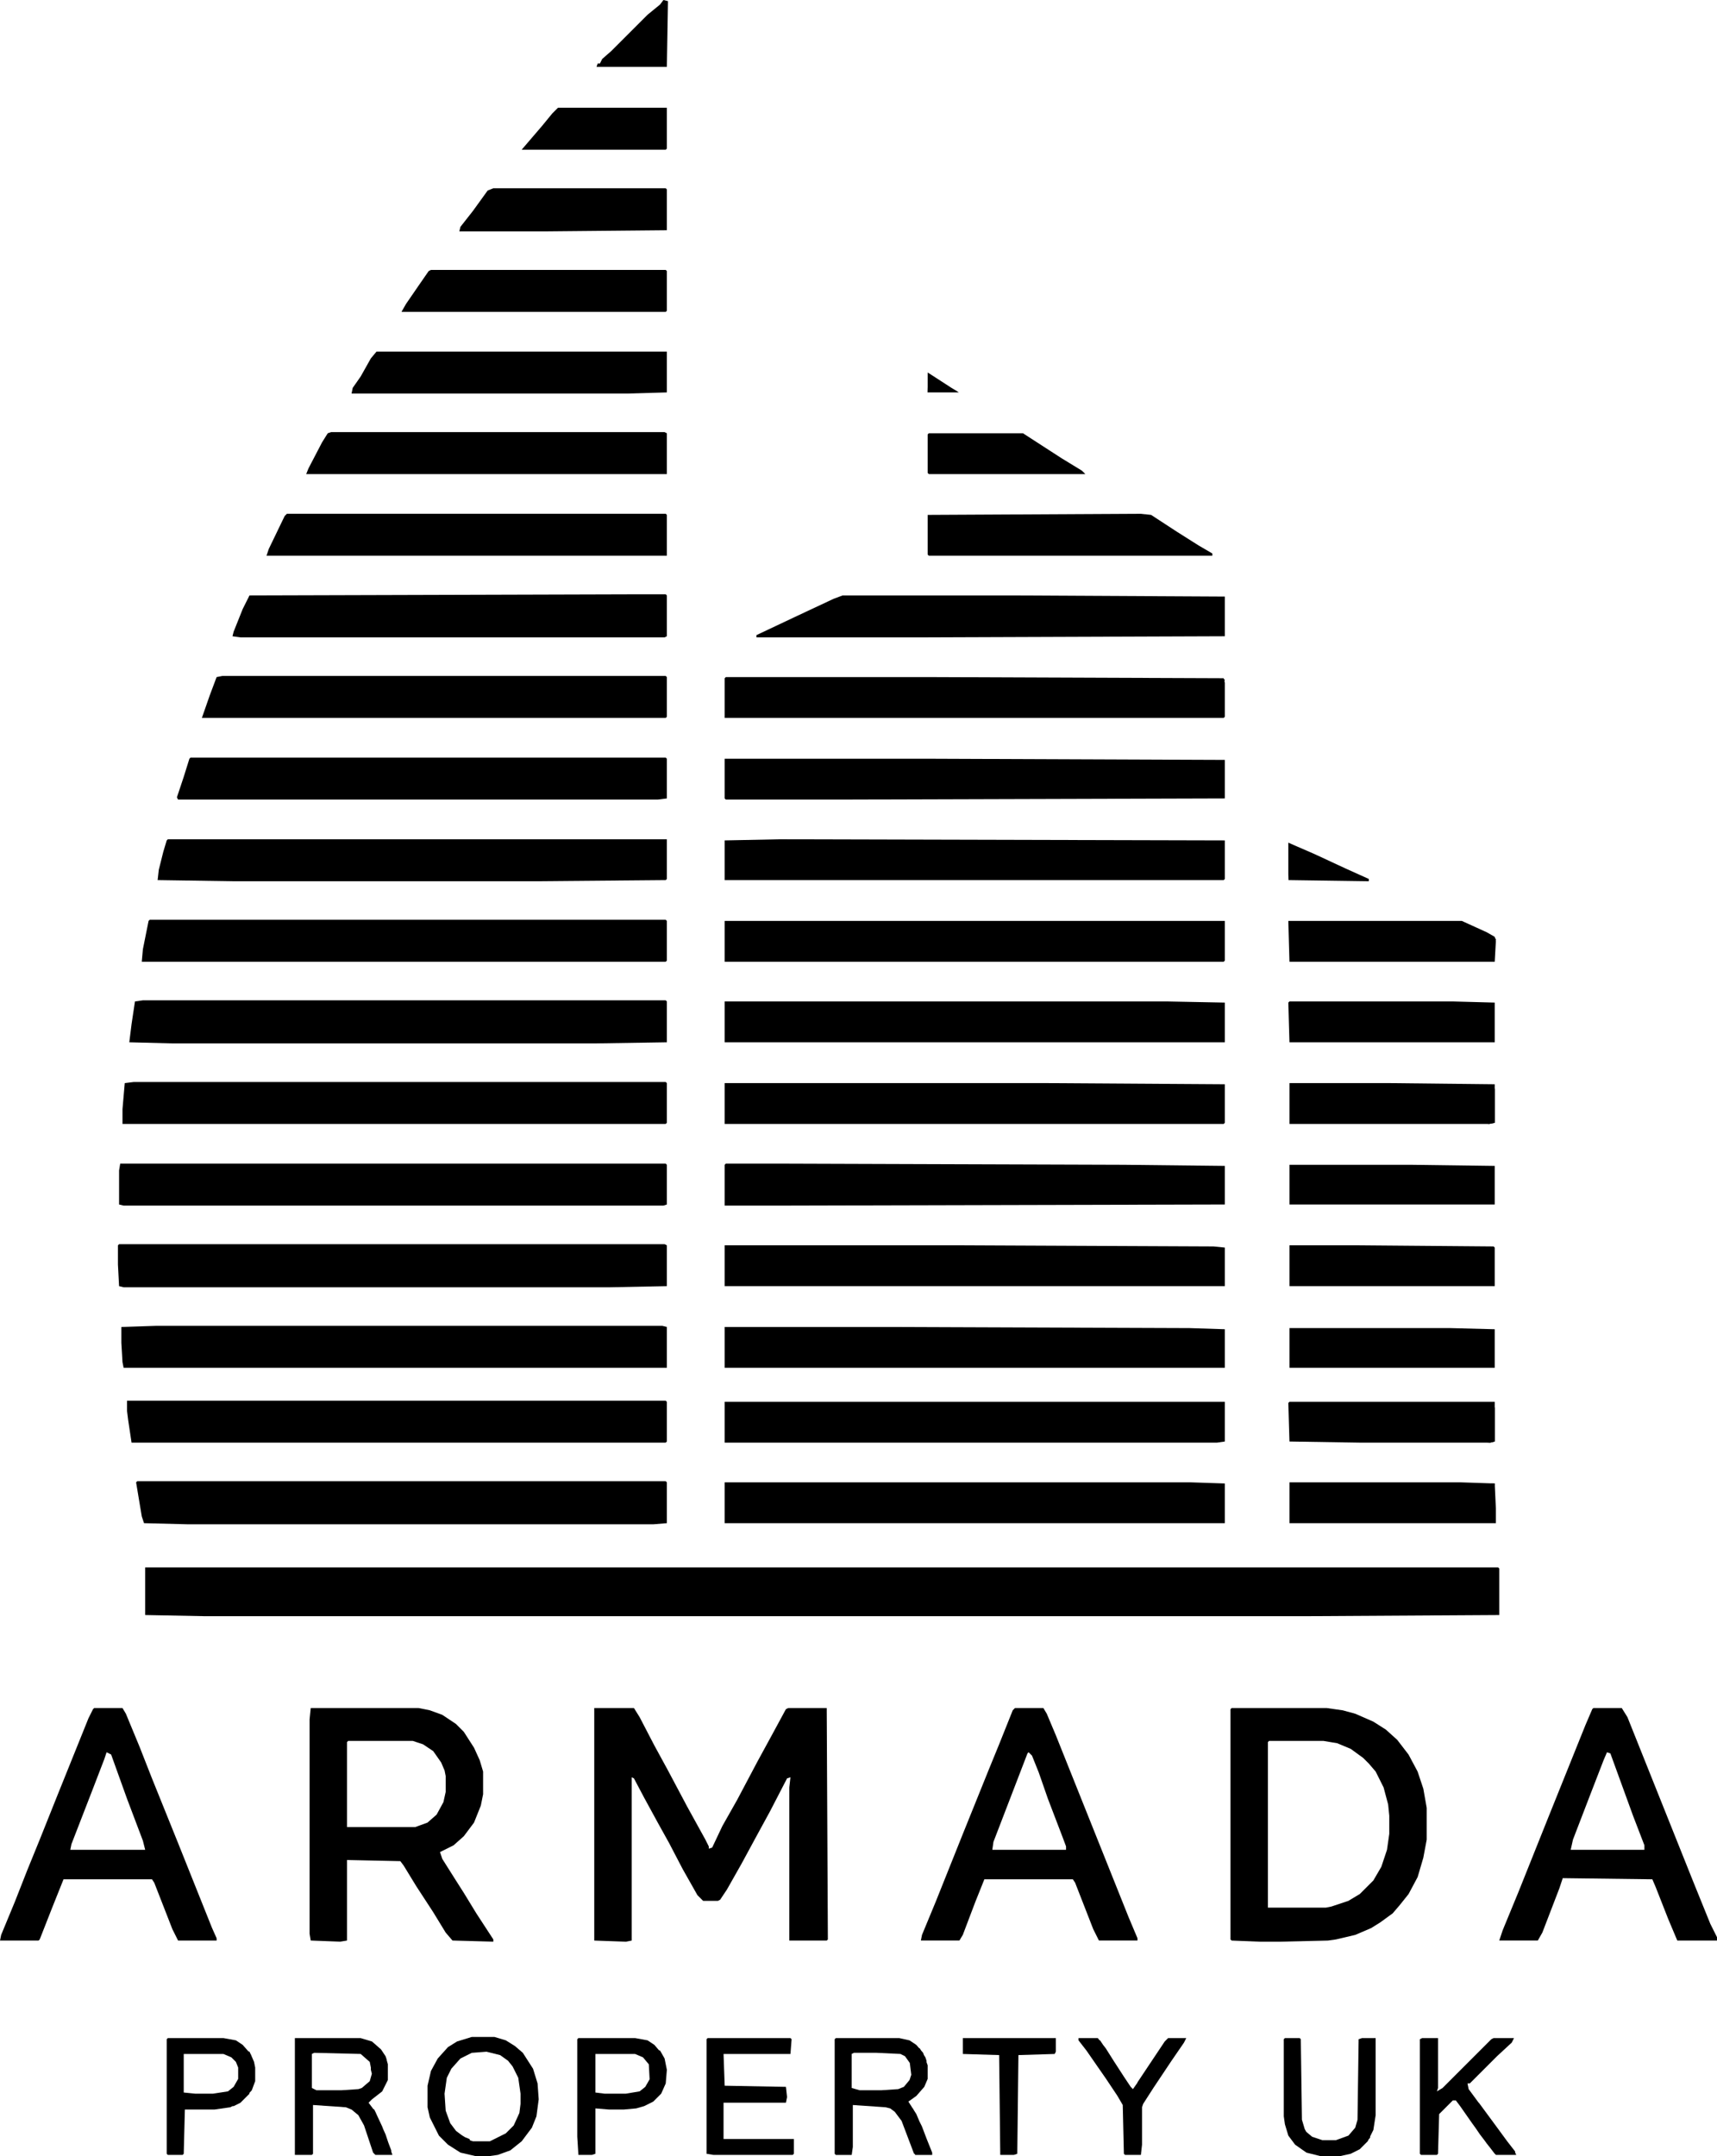
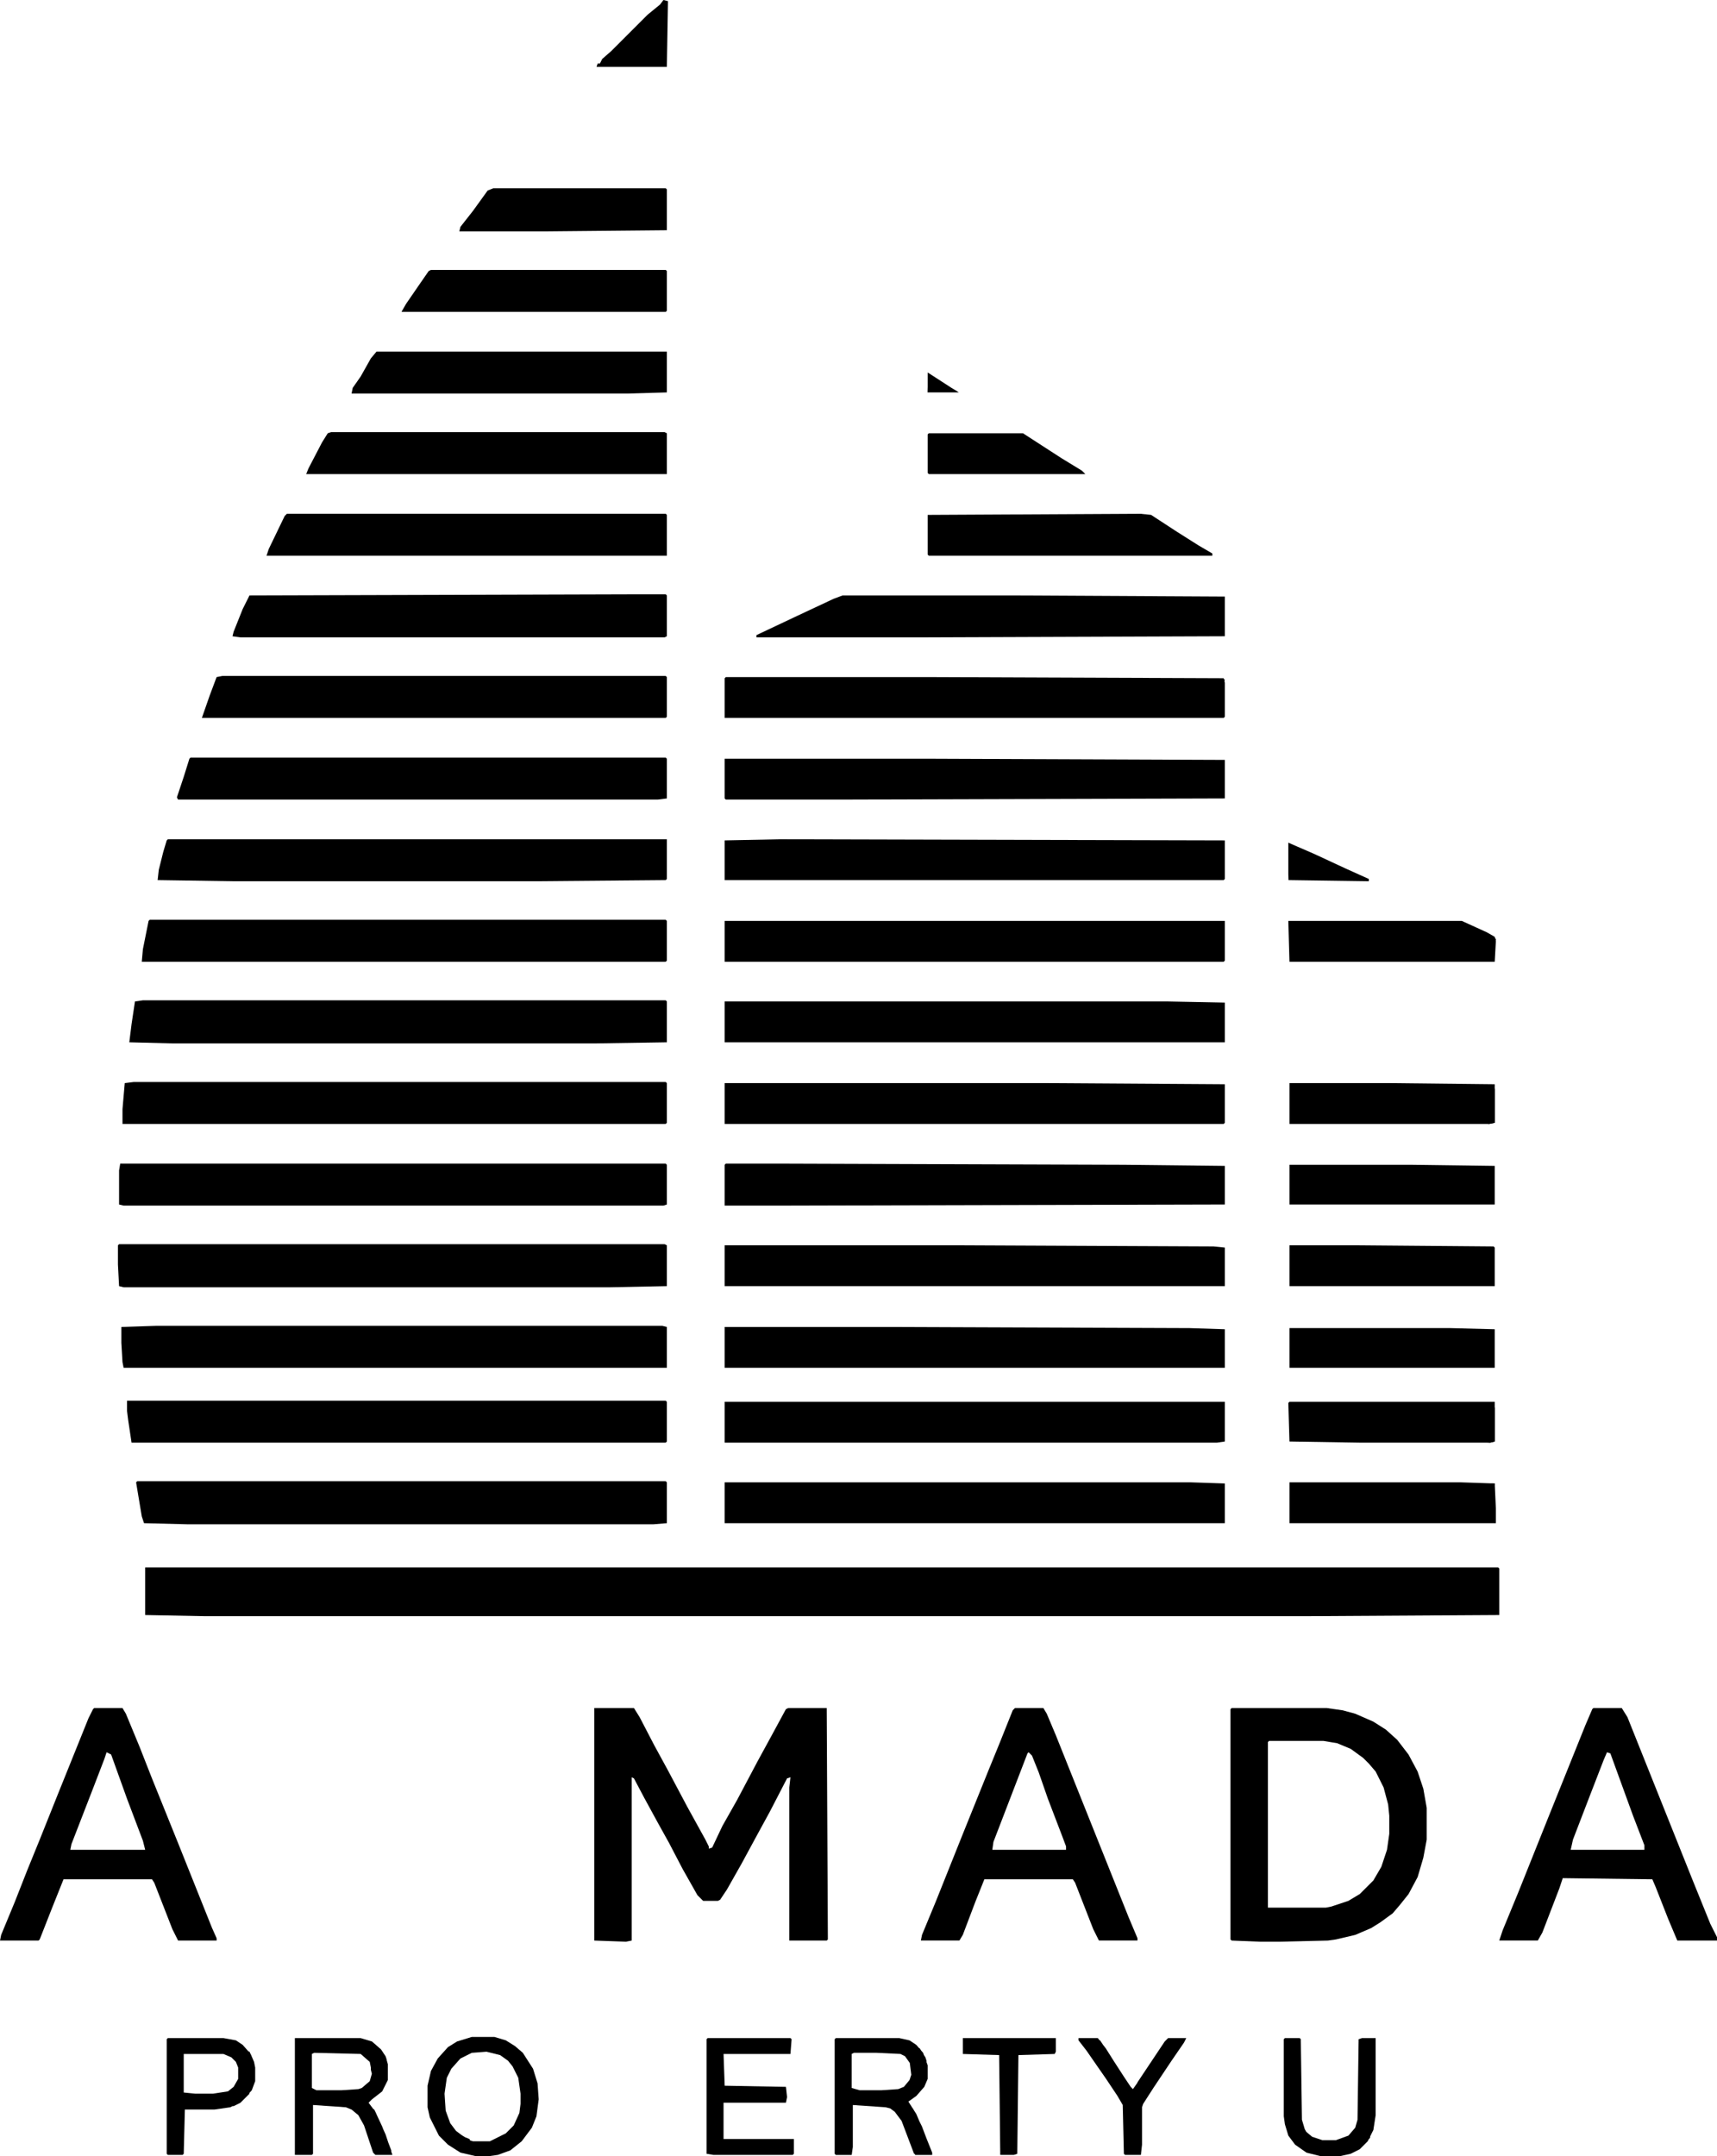
<svg xmlns="http://www.w3.org/2000/svg" id="Layer_2" viewBox="0 0 110.263 138.448">
  <g id="Fireheart_Coffee">
    <g id="Layer_8">
      <path d="M38.162,109.681h2.549l.364.583.947,1.821.874,1.602,1.238,2.331,1.165,2.112.218.437v.146l.218-.073.655-1.384.947-1.675,1.311-2.476.874-1.602.947-1.748.146-.073h2.476l.073,14.857-.073.073h-2.403v-9.832l.073-.655-.218.073-1.092,2.112-.874,1.602-.947,1.748-.947,1.675-.437.655-.146.073h-.947l-.364-.364-.947-1.675-.874-1.675-.728-1.311-.874-1.602-.655-1.238-.146-.073v10.487l-.364.073-2.039-.073v-14.93Z" />
      <path d="M91.401,114.852l-.364-1.092-.583-1.092-.728-.947-.728-.655-.801-.51-1.165-.51-.801-.218-1.02-.146h-6.118l-.073.073v14.784l.073.073,1.821.073h1.238l3.132-.073.51-.073,1.238-.291,1.02-.437.583-.364.801-.583.437-.51.583-.728.583-1.092.364-1.238.218-1.165v-2.039l-.218-1.238ZM89.216,117.765l-.146,1.02-.364,1.092-.51.874-.874.874-.728.437-1.092.364-.364.073h-3.714v-10.633l.073-.073h3.496l.874.146.874.364.801.583.364.364.437.51.51,1.02.291,1.092.073.728v1.165Z" />
-       <path d="M30.588,122.863l-.801-1.311-.51-.801-.874-1.384-.146-.437.874-.437.655-.583.655-.874.437-1.092.146-.728v-1.457l-.218-.728-.364-.801-.655-1.02-.51-.51-.874-.583-.801-.291-.728-.146h-6.919l-.073.728v13.765l.073.437,1.894.073.437-.073v-5.171l3.423.073.218.291.801,1.311,1.092,1.675.801,1.311.437.51,2.622.073v-.146l-1.092-1.675ZM27.457,117.036l-.801.291h-4.37v-5.462l.073-.073h4.151l.655.218.655.437.51.728.218.51.073.364v1.02l-.146.655-.437.801-.583.51Z" />
      <path d="M109.826,123.518l-1.092-2.695-4.224-10.56-.364-.583h-1.821l-.073.073-.437,1.02-2.403,5.972-1.894,4.734-1.02,2.476-.218.655h2.476l.291-.51,1.092-2.84.218-.655,5.754.073.218.51.801,2.039.583,1.384h2.549v-.218l-.437-.874ZM105.602,118.784h-4.734l.146-.655,1.092-2.84.874-2.258.218-.51.218.073,1.457,4.006.728,1.894v.291Z" />
      <path d="M13.619,123.81l-2.185-5.462-1.675-4.151-.801-2.039-.874-2.112-.218-.364h-1.821l-.073.073-.291.583-1.966,4.88-1.165,2.913-.801,1.966-.801,2.039-.874,2.112-.073.364h2.476l.073-.073.801-2.039.728-1.821h5.681l.146.218,1.165,2.986.364.728h2.476v-.146l-.291-.655ZM4.515,118.784l.073-.364,1.384-3.569.728-1.894.146-.437.291.146,1.02,2.84,1.02,2.695.146.583h-4.807Z" />
      <path d="M72.465,123.081l-4.661-11.653-.583-1.384-.218-.364h-1.821l-.146.146-.874,2.185-.655,1.602-1.675,4.151-1.748,4.37-.874,2.112-.073.364h2.476l.218-.364.801-2.112.583-1.457h5.681l.146.218,1.165,2.986.364.728h2.476v-.146l-.583-1.384ZM68.459,118.784h-4.734l.073-.51,2.185-5.681.073-.073.218.218.437,1.092.583,1.675.947,2.476.218.583v.218Z" />
      <path d="M95.916,69.916h.073v2.185l-.364.073-.364-.073.364-.51h.146l.146-1.675Z" />
      <path d="M95.916,90.381h.073v2.185l-.291.073-.801-.073v-.073l.728-.073.073-.364.146-.291.073-1.384Z" />
      <path d="M95.843,95.261h.146l-.073.655-.218-.218-.073-.146-1.02-.146v-.073l1.238-.073Z" />
      <path d="M95.916,100.723l.291.146-.073.218h-.364l-.218-.073-.583-.073.146-.146.801-.073Z" />
      <polygon points="46.465 135.025 50.471 135.025 50.543 134.661 50.471 134.006 46.538 133.933 46.465 131.894 50.762 131.894 50.835 130.947 50.762 130.874 45.445 130.874 45.373 130.947 45.373 138.303 45.81 138.375 50.908 138.375 50.98 138.303 50.98 137.356 46.465 137.356 46.465 135.025" />
-       <polygon points="97.373 138.375 97.3 138.23 97.3 138.157 96.79 137.501 95.989 136.409 94.969 135.025 94.958 135.025 94.314 134.151 94.241 133.787 94.387 133.787 96.135 132.039 97.081 131.165 97.227 130.874 96.79 130.874 95.916 130.874 95.77 130.947 93.44 133.277 92.639 134.079 92.275 134.297 92.347 134.079 92.347 130.874 91.328 130.874 91.182 130.947 91.182 138.303 91.255 138.375 92.275 138.375 92.347 138.303 92.42 135.754 93.294 134.88 93.494 134.88 93.768 135.244 94.532 136.336 94.751 136.639 95.042 137.065 95.333 137.445 95.479 137.647 95.673 137.89 95.989 138.303 96.003 138.303 96.062 138.375 97.373 138.375" />
      <polygon points="87.249 130.947 87.177 136.118 87.031 136.628 86.594 137.137 85.793 137.429 84.919 137.429 84.263 137.21 83.887 136.896 83.788 136.719 83.608 136.118 83.535 130.947 83.462 130.874 82.515 130.874 82.443 130.947 82.443 135.899 82.515 136.409 82.734 137.137 83.171 137.72 83.899 138.23 84.773 138.448 86.084 138.448 86.74 138.303 87.322 138.011 87.832 137.501 87.896 137.374 87.978 137.283 87.996 137.174 88.196 136.773 88.342 135.826 88.342 130.874 87.468 130.874 87.249 130.947" />
      <polygon points="61.832 131.894 64.163 131.966 64.235 138.375 65.109 138.375 65.328 138.303 65.401 131.966 67.731 131.894 67.804 131.748 67.804 130.874 61.832 130.874 61.832 131.894" />
      <polygon points="75.014 130.874 74.941 130.947 74.796 131.093 73.776 132.622 73.048 133.714 73.048 133.735 72.756 134.151 72.611 134.006 72.174 133.35 71.533 132.36 71.008 131.529 70.839 131.311 70.644 131.02 70.606 131.012 70.499 130.874 69.261 130.874 69.261 131.02 69.77 131.675 70.426 132.622 71.008 133.459 71.761 134.588 72.101 135.171 72.174 138.303 72.247 138.375 73.266 138.375 73.339 137.72 73.339 135.317 73.412 135.098 74.067 134.079 75.233 132.331 76.034 131.165 76.179 130.874 75.815 130.874 75.014 130.874" />
      <path d="M16.095,131.894l-.016-.019-.056-.127-.077-.026-.36-.411-.437-.291-.801-.146h-3.569l-.073.073v7.356l.073.073h.947l.073-.073.073-2.84h1.894l1.02-.146.146-.073h.073l.437-.218.583-.583-.014-.041.159-.177.218-.583v-.874l-.073-.364-.218-.51ZM13.692,134.443h-1.165l-.728-.073v-2.476h2.549l.51.218.291.291.146.364v.728l-.291.51-.364.291-.947.146Z" />
      <path d="M34.23,132.84l-.655-1.02-.51-.437-.583-.364-.728-.218h-1.457l-.947.291-.583.364-.655.728-.437.801-.218.947v1.384l.146.655.583,1.165.583.583.801.51.947.218h.947l.51-.073.801-.291.728-.583.655-.874.291-.728.146-1.092-.073-1.02-.291-.947ZM30.151,137.356l-.283-.113-.227-.142-.354-.265-.375-.499-.291-.801-.073-1.092.146-1.02.291-.583.583-.655.728-.364.947-.073.874.218.51.364.291.364.364.728.146,1.02v.655l-.073.583-.364.801-.51.51-1.02.51h-1.092l-.191-.064-.027-.082Z" />
-       <path d="M42.387,131.675l-.061-.01-.303-.354-.437-.291-.801-.146h-3.641l-.073.073v6.263l.073,1.165h.874l.218-.073v-2.913l.874.073h.947l.801-.073.51-.146.583-.291.51-.51.291-.655.073-.874-.146-.728-.291-.51ZM40.202,134.443h-1.384l-.583-.073v-2.476h2.549l.51.218.364.437.009.027.05.944-.277.485-.364.291-.874.146Z" />
      <path d="M25.126,138.084l-.194-.51-.17-.51-.158-.352-.06-.158-.306-.655-.131-.291-.013-.017-.06-.129-.058-.029-.306-.408.218-.218.655-.51.364-.728v-1.02l-.073-.255v-.036l-.073-.218-.291-.437-.055-.049-.017-.024-.024-.012-.486-.425-.728-.218h-4.224v7.501h1.092l.073-.073v-3.132l2.112.146.364.146.437.364.364.655.583,1.748.146.146h1.092l-.073-.218v-.073ZM21.922,134.224h-1.602l-.291-.146v-2.185l.146-.073,2.986.073.583.51.073.364v.146l.063.252-.136.476-.51.437-.218.073-1.092.073Z" />
      <path d="M59.21,136.555l-.17-.34-.194-.461-.17-.267-.049-.097h-.013l-.278-.437.51-.364.51-.583.218-.51v-.874l-.073-.2v-.091l-.073-.218-.095-.152-.051-.139-.134-.157-.084-.134-.038-.008-.181-.211-.437-.291-.655-.146h-4.078l-.073.073v7.356l.073.073h1.02l.073-.51v-2.695l2.112.146.291.073.291.218.437.583.801,2.112h.04l.032.073h1.092v-.146l-.364-.91-.291-.765ZM56.588,134.224h-1.384l-.51-.146v-2.185l.146-.073h1.457l1.529.073.291.146.309.433.095.759-.113.338-.364.437-.364.146-1.092.073Z" />
      <polygon points="96.207 100.65 9.322 100.65 9.322 103.709 13.109 103.782 84.045 103.782 96.28 103.709 96.28 100.723 96.207 100.65" />
      <polygon points="39.182 82.661 42.824 82.588 42.824 79.966 42.678 79.894 7.647 79.894 7.574 79.966 7.574 81.205 7.647 82.588 7.938 82.661 39.182 82.661" />
      <polygon points="42.605 77.417 42.824 77.345 42.824 74.796 42.751 74.723 7.72 74.723 7.647 75.16 7.647 77.345 7.938 77.417 42.605 77.417" />
      <polygon points="38.162 67.003 42.824 66.93 42.824 64.308 42.751 64.235 9.176 64.235 8.667 64.308 8.448 65.765 8.303 66.93 11.143 67.003 38.162 67.003" />
      <polygon points="42.824 85.21 42.532 85.137 10.05 85.137 7.793 85.21 7.793 86.23 7.866 87.468 7.938 87.832 42.824 87.832 42.824 85.21" />
      <polygon points="42.824 72.101 42.824 69.552 42.751 69.479 8.594 69.479 8.011 69.552 7.866 71.227 7.866 72.174 42.751 72.174 42.824 72.101" />
      <polygon points="41.95 97.882 42.824 97.81 42.824 95.188 42.751 95.115 8.812 95.115 8.74 95.188 9.104 97.373 9.249 97.81 12.09 97.882 41.95 97.882" />
      <polygon points="42.824 92.566 42.824 90.017 42.751 89.944 8.157 89.944 8.157 90.599 8.23 91.182 8.448 92.639 42.751 92.639 42.824 92.566" />
      <polygon points="42.824 61.686 42.824 59.137 42.751 59.064 9.613 59.064 9.541 59.137 9.176 60.958 9.104 61.759 42.751 61.759 42.824 61.686" />
      <polygon points="34.375 56.588 42.751 56.515 42.824 56.443 42.824 53.894 10.779 53.894 10.706 53.966 10.487 54.695 10.196 55.86 10.123 56.515 15.003 56.588 34.375 56.588" />
      <polygon points="78.656 61.686 78.656 59.137 78.583 59.137 78.51 59.137 46.538 59.137 46.538 61.759 78.583 61.759 78.656 61.686" />
      <polygon points="78.656 92.566 78.656 90.017 78.583 90.017 78.51 90.017 46.538 90.017 46.538 92.639 78.146 92.639 78.656 92.566" />
      <polygon points="78.656 95.261 76.471 95.188 46.538 95.188 46.538 97.81 78.656 97.81 78.656 95.261" />
      <polygon points="78.656 64.381 74.941 64.308 46.538 64.308 46.538 66.93 78.656 66.93 78.656 64.381" />
      <polygon points="42.241 51.345 42.824 51.272 42.824 48.723 42.751 48.65 12.235 48.65 12.162 48.723 11.798 49.888 11.361 51.199 11.434 51.345 42.241 51.345" />
      <polygon points="78.656 82.588 78.656 80.112 77.927 80.039 61.686 79.966 46.538 79.966 46.538 82.588 78.656 82.588" />
      <polygon points="78.656 46.028 78.656 43.843 78.63 43.74 78.656 43.625 78.601 43.625 78.583 43.552 59.793 43.479 46.611 43.479 46.538 43.552 46.538 46.101 78.583 46.101 78.656 46.028" />
      <polygon points="78.656 87.832 78.656 85.356 76.398 85.283 56.807 85.21 46.538 85.21 46.538 87.832 78.656 87.832" />
      <polygon points="78.656 56.443 78.656 53.966 50.106 53.894 46.538 53.966 46.538 56.515 78.583 56.515 78.656 56.443" />
      <polygon points="78.656 77.345 78.656 74.868 72.174 74.796 50.252 74.723 46.611 74.723 46.538 74.796 46.538 77.417 49.961 77.417 78.656 77.345" />
      <polygon points="54.039 51.345 78.656 51.272 78.656 48.796 60.084 48.723 46.538 48.723 46.538 51.272 46.611 51.345 54.039 51.345" />
      <polygon points="42.824 46.028 42.824 43.479 42.751 43.406 14.275 43.406 13.91 43.479 13.473 44.644 12.964 46.101 42.751 46.101 42.824 46.028" />
      <polygon points="42.678 40.93 42.824 40.857 42.824 38.235 42.751 38.162 41.003 38.162 16.022 38.235 15.585 39.109 15.003 40.566 14.93 40.857 15.44 40.93 42.678 40.93" />
      <polygon points="78.656 40.857 78.656 38.308 65.036 38.235 54.112 38.235 53.529 38.454 51.199 39.546 48.577 40.784 48.577 40.93 58.7 40.93 78.656 40.857" />
      <polygon points="42.824 33.064 42.751 32.992 18.426 32.992 18.28 33.137 17.261 35.249 17.115 35.686 42.824 35.686 42.824 33.064" />
      <polygon points="42.824 27.821 42.678 27.748 21.266 27.748 21.048 27.821 20.683 28.403 19.81 30.078 19.664 30.443 42.824 30.443 42.824 27.821" />
      <polygon points="42.824 25.199 42.824 22.577 24.179 22.577 23.815 23.014 23.16 24.179 22.65 24.908 22.577 25.272 40.275 25.272 42.824 25.199" />
      <polygon points="42.824 19.955 42.824 17.406 42.751 17.333 27.675 17.333 27.529 17.406 26.874 18.353 26.073 19.518 25.782 20.028 42.751 20.028 42.824 19.955" />
      <polygon points="77.854 35.686 77.854 35.541 76.98 35.031 75.597 34.157 73.922 33.064 73.266 32.992 59.574 33.064 59.574 35.613 59.647 35.686 77.854 35.686" />
      <polygon points="93.804 95.188 82.807 95.188 82.807 97.81 96.062 97.81 96.062 96.863 95.989 95.261 93.804 95.188" />
-       <polygon points="95.989 66.93 95.989 64.381 93.294 64.308 82.807 64.308 82.734 64.381 82.807 66.93 95.989 66.93" />
      <polygon points="87.395 92.639 95.698 92.639 95.989 92.566 95.989 90.09 95.989 90.017 82.807 90.017 82.734 90.09 82.807 92.566 87.395 92.639" />
      <polygon points="82.807 82.588 95.989 82.588 95.989 80.112 95.916 80.039 87.177 79.966 82.807 79.966 82.807 82.588" />
      <polygon points="95.989 61.759 96.062 60.448 96.055 60.423 96.062 60.303 96.013 60.254 95.989 60.157 95.479 59.866 93.877 59.137 82.734 59.137 82.807 61.759 95.989 61.759" />
      <polygon points="42.824 14.784 42.824 12.162 42.751 12.09 31.681 12.09 31.317 12.235 30.37 13.546 29.569 14.566 29.496 14.857 35.104 14.857 42.824 14.784" />
      <polygon points="82.807 87.832 95.989 87.832 95.989 85.356 93.149 85.283 82.807 85.283 82.807 87.832" />
      <polygon points="82.807 77.345 82.88 77.345 83.171 77.345 95.989 77.345 95.989 74.868 90.599 74.796 82.807 74.796 82.807 77.345" />
-       <polygon points="42.824 9.541 42.824 6.919 35.832 6.919 35.468 7.283 34.812 8.084 33.501 9.613 42.751 9.613 42.824 9.541" />
      <polygon points="69.698 30.443 69.479 30.224 68.168 29.423 65.692 27.821 65.255 27.821 59.647 27.821 59.574 27.894 59.574 30.37 59.647 30.443 69.698 30.443" />
      <polygon points="42.896 .073 42.605 0 42.387 .291 41.585 .947 39.255 3.277 38.672 3.787 38.527 4.078 38.381 4.078 38.308 4.297 42.824 4.297 42.896 .073" />
      <polygon points="87.905 56.588 87.905 56.443 86.448 55.787 84.409 54.84 82.734 54.112 82.734 56.151 82.747 56.515 87.905 56.588" />
      <polygon points="95.989 72.101 95.989 69.625 89.289 69.552 82.807 69.552 82.807 72.174 85.064 72.174 95.625 72.174 95.989 72.101" />
      <polygon points="61.572 25.199 61.468 25.126 61.104 24.908 59.866 24.106 59.574 23.92 59.574 24.835 59.565 25.199 61.572 25.199" />
      <polygon points="78.583 72.174 78.656 72.101 78.656 69.625 67.294 69.552 46.538 69.552 46.538 72.174 78.073 72.174 78.583 72.174" />
    </g>
  </g>
</svg>